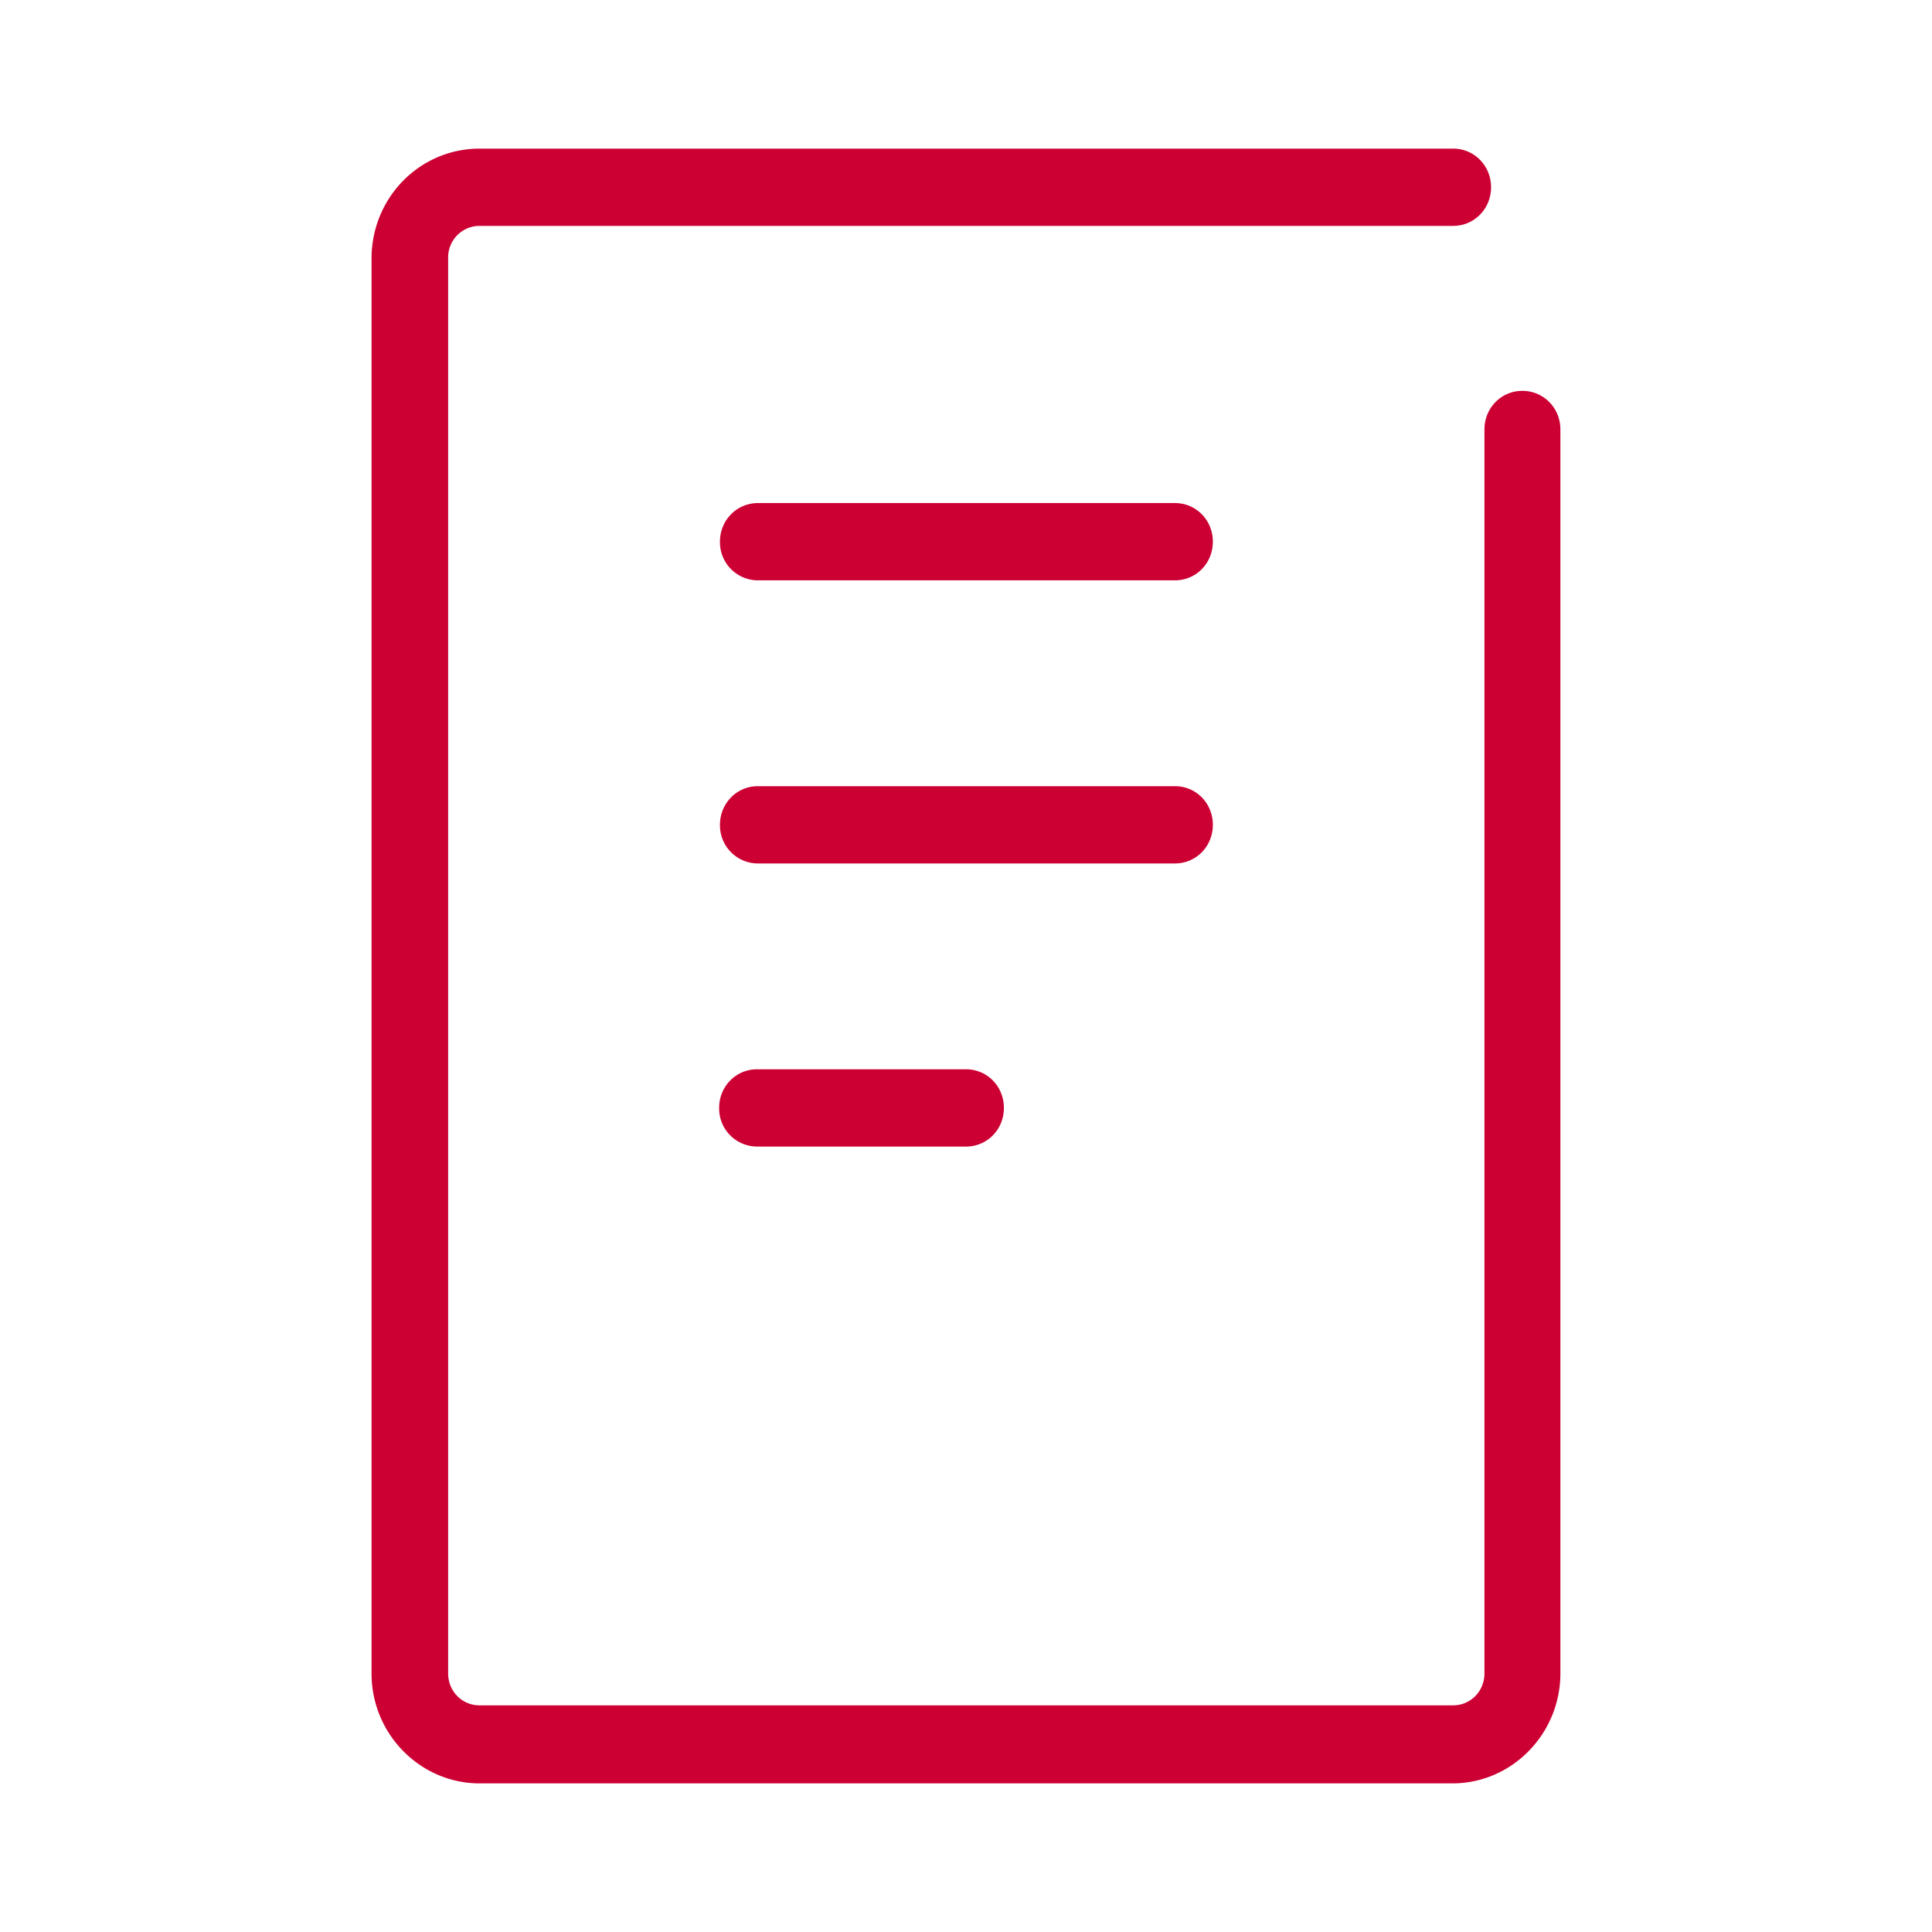
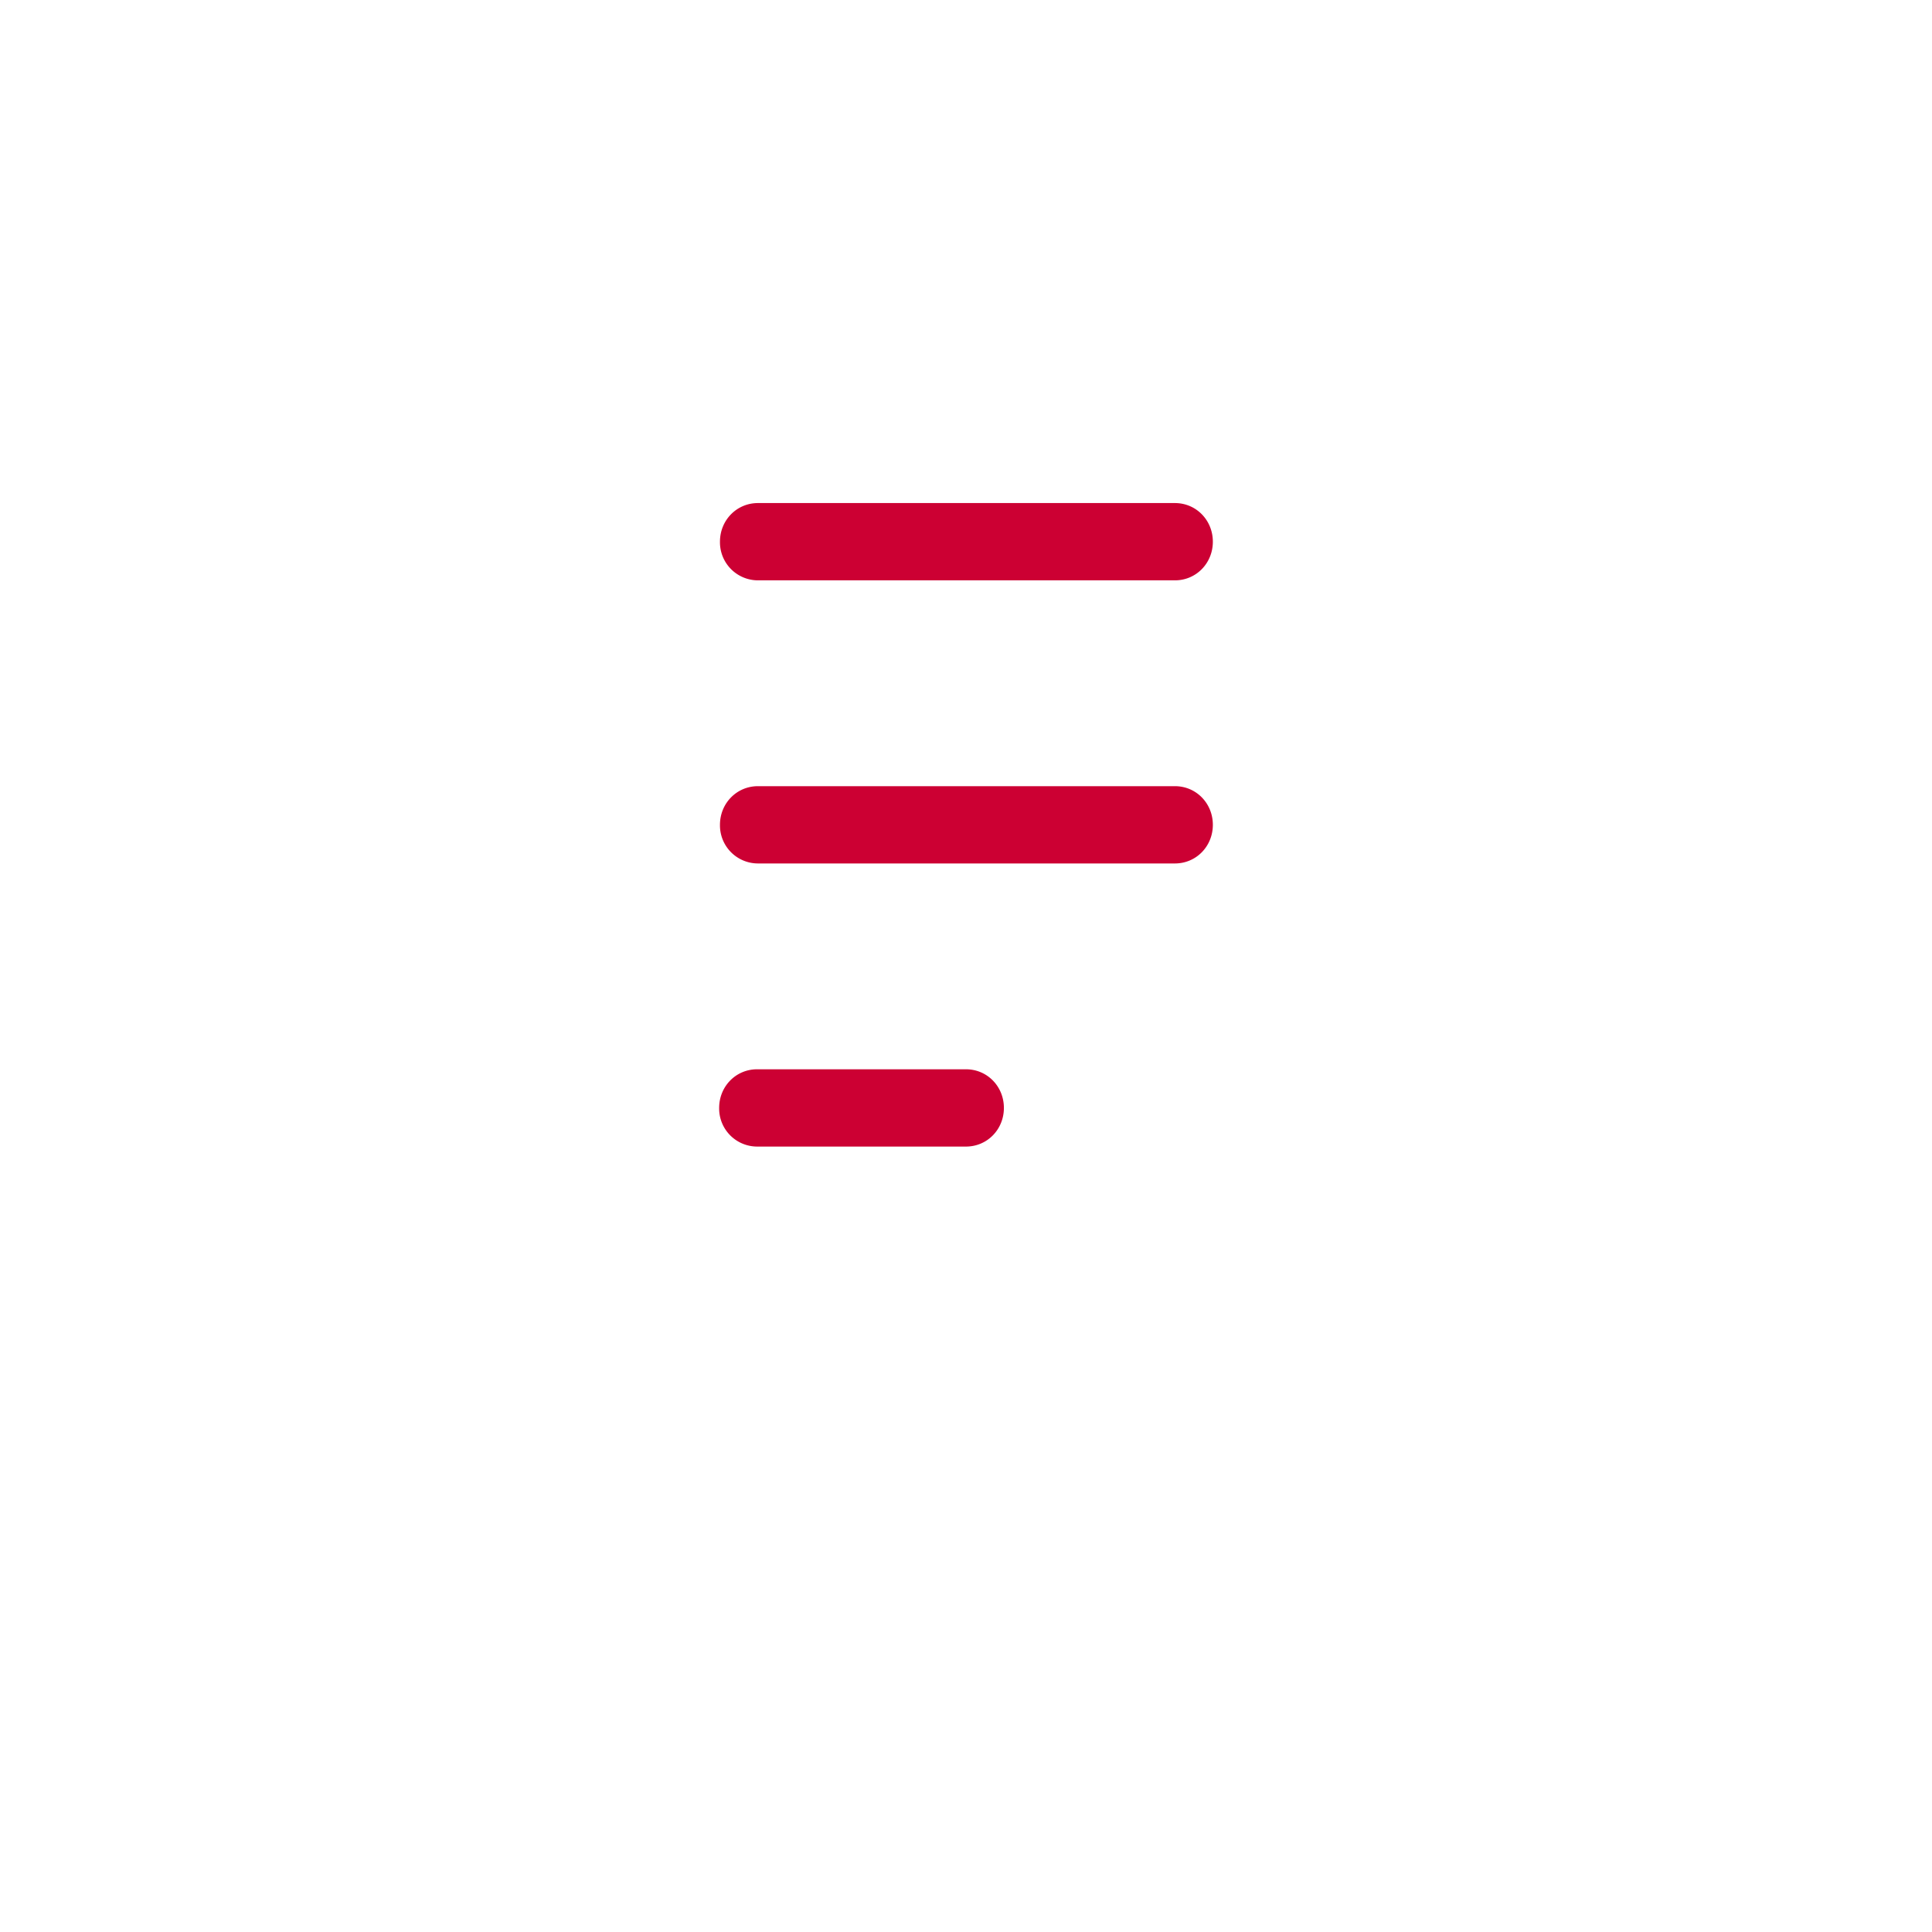
<svg xmlns="http://www.w3.org/2000/svg" width="26" height="26" fill="none">
-   <path d="M19.555 24h-13.1C5.658 24 5 23.34 5 22.52V3.48C5 2.66 5.649 2 6.455 2h13.1c.285 0 .511.23.511.52 0 .29-.226.52-.51.52H6.454a.423.423 0 0 0-.423.43v19.05c0 .24.187.43.423.43h13.1c.236 0 .423-.19.423-.43V5.78c0-.29.226-.52.51-.52.286 0 .512.23.512.52v16.74c0 .81-.649 1.48-1.454 1.48h.01Z" fill="#C03" />
  <path d="M15.81 7.81H10.2a.512.512 0 0 1-.511-.52c0-.29.226-.52.511-.52h5.612c.285 0 .51.23.51.52 0 .29-.225.52-.51.52ZM15.81 11.62H10.2a.512.512 0 0 1-.511-.52c0-.29.226-.52.511-.52h5.612c.285 0 .51.23.51.52 0 .29-.225.52-.51.52ZM13 15.43h-2.811a.512.512 0 0 1-.511-.52c0-.29.226-.52.51-.52H13c.285 0 .51.23.51.52 0 .29-.225.52-.51.52Z" fill="#C03" />
</svg>